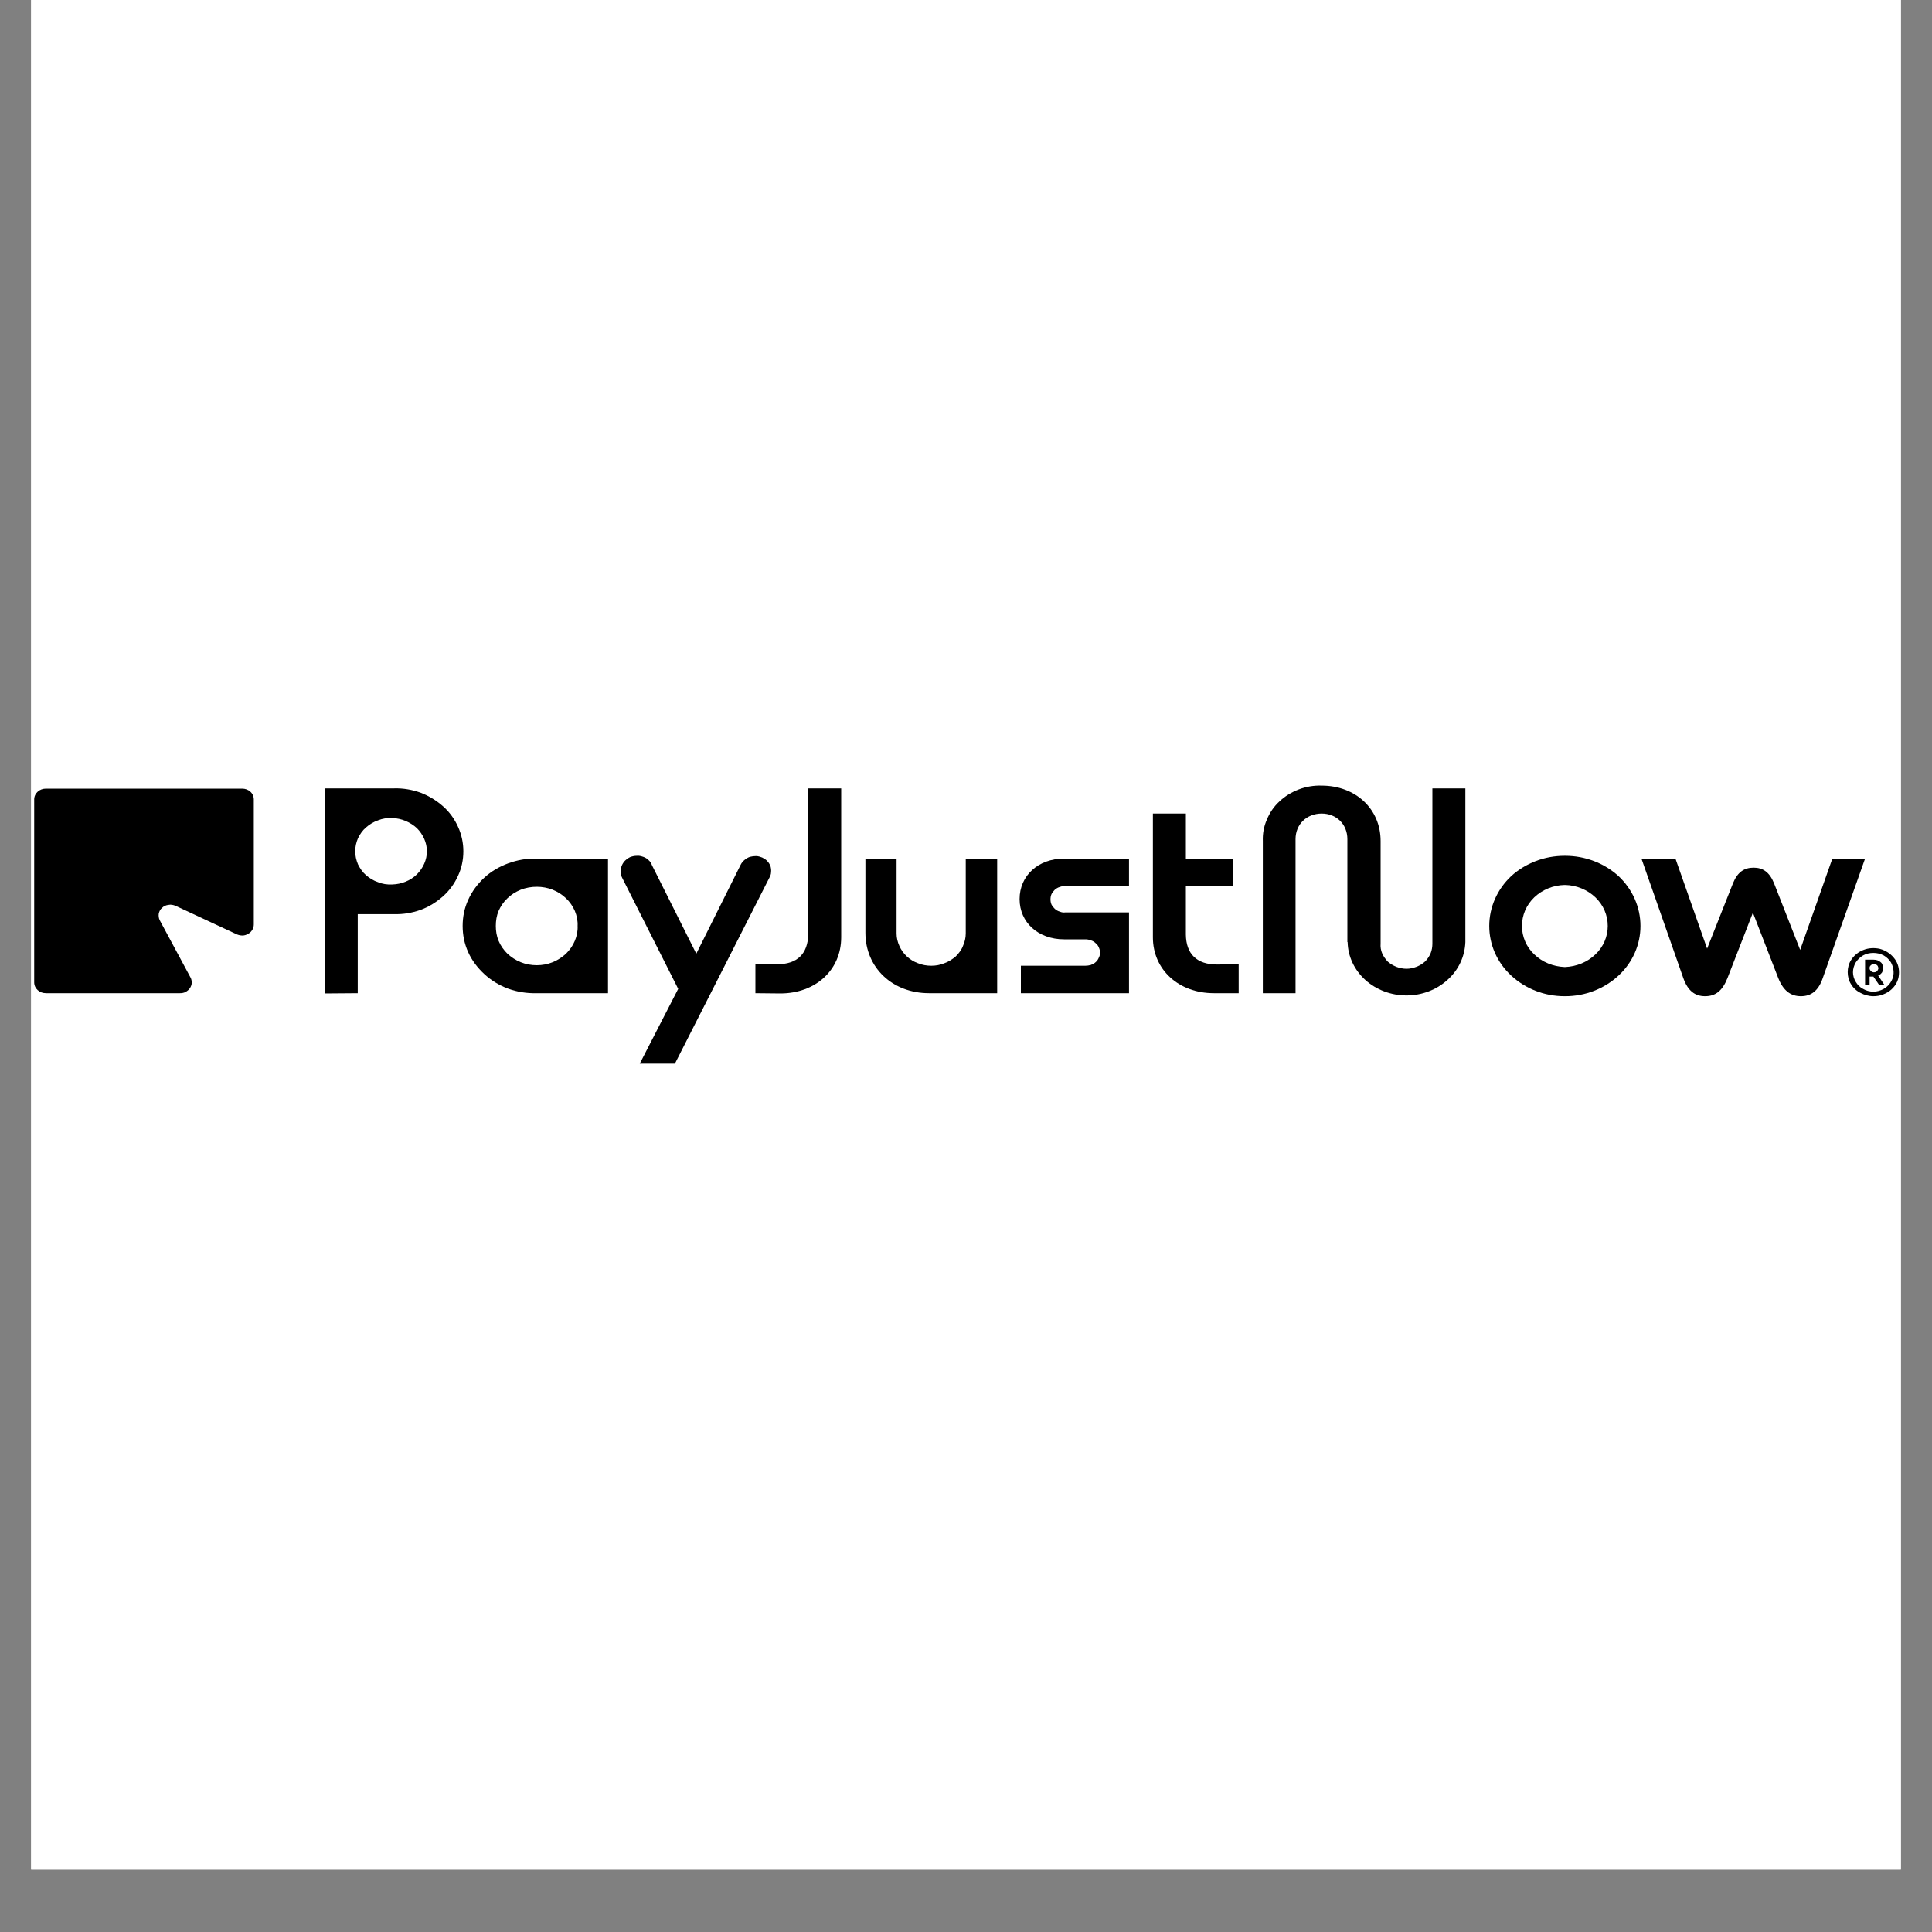
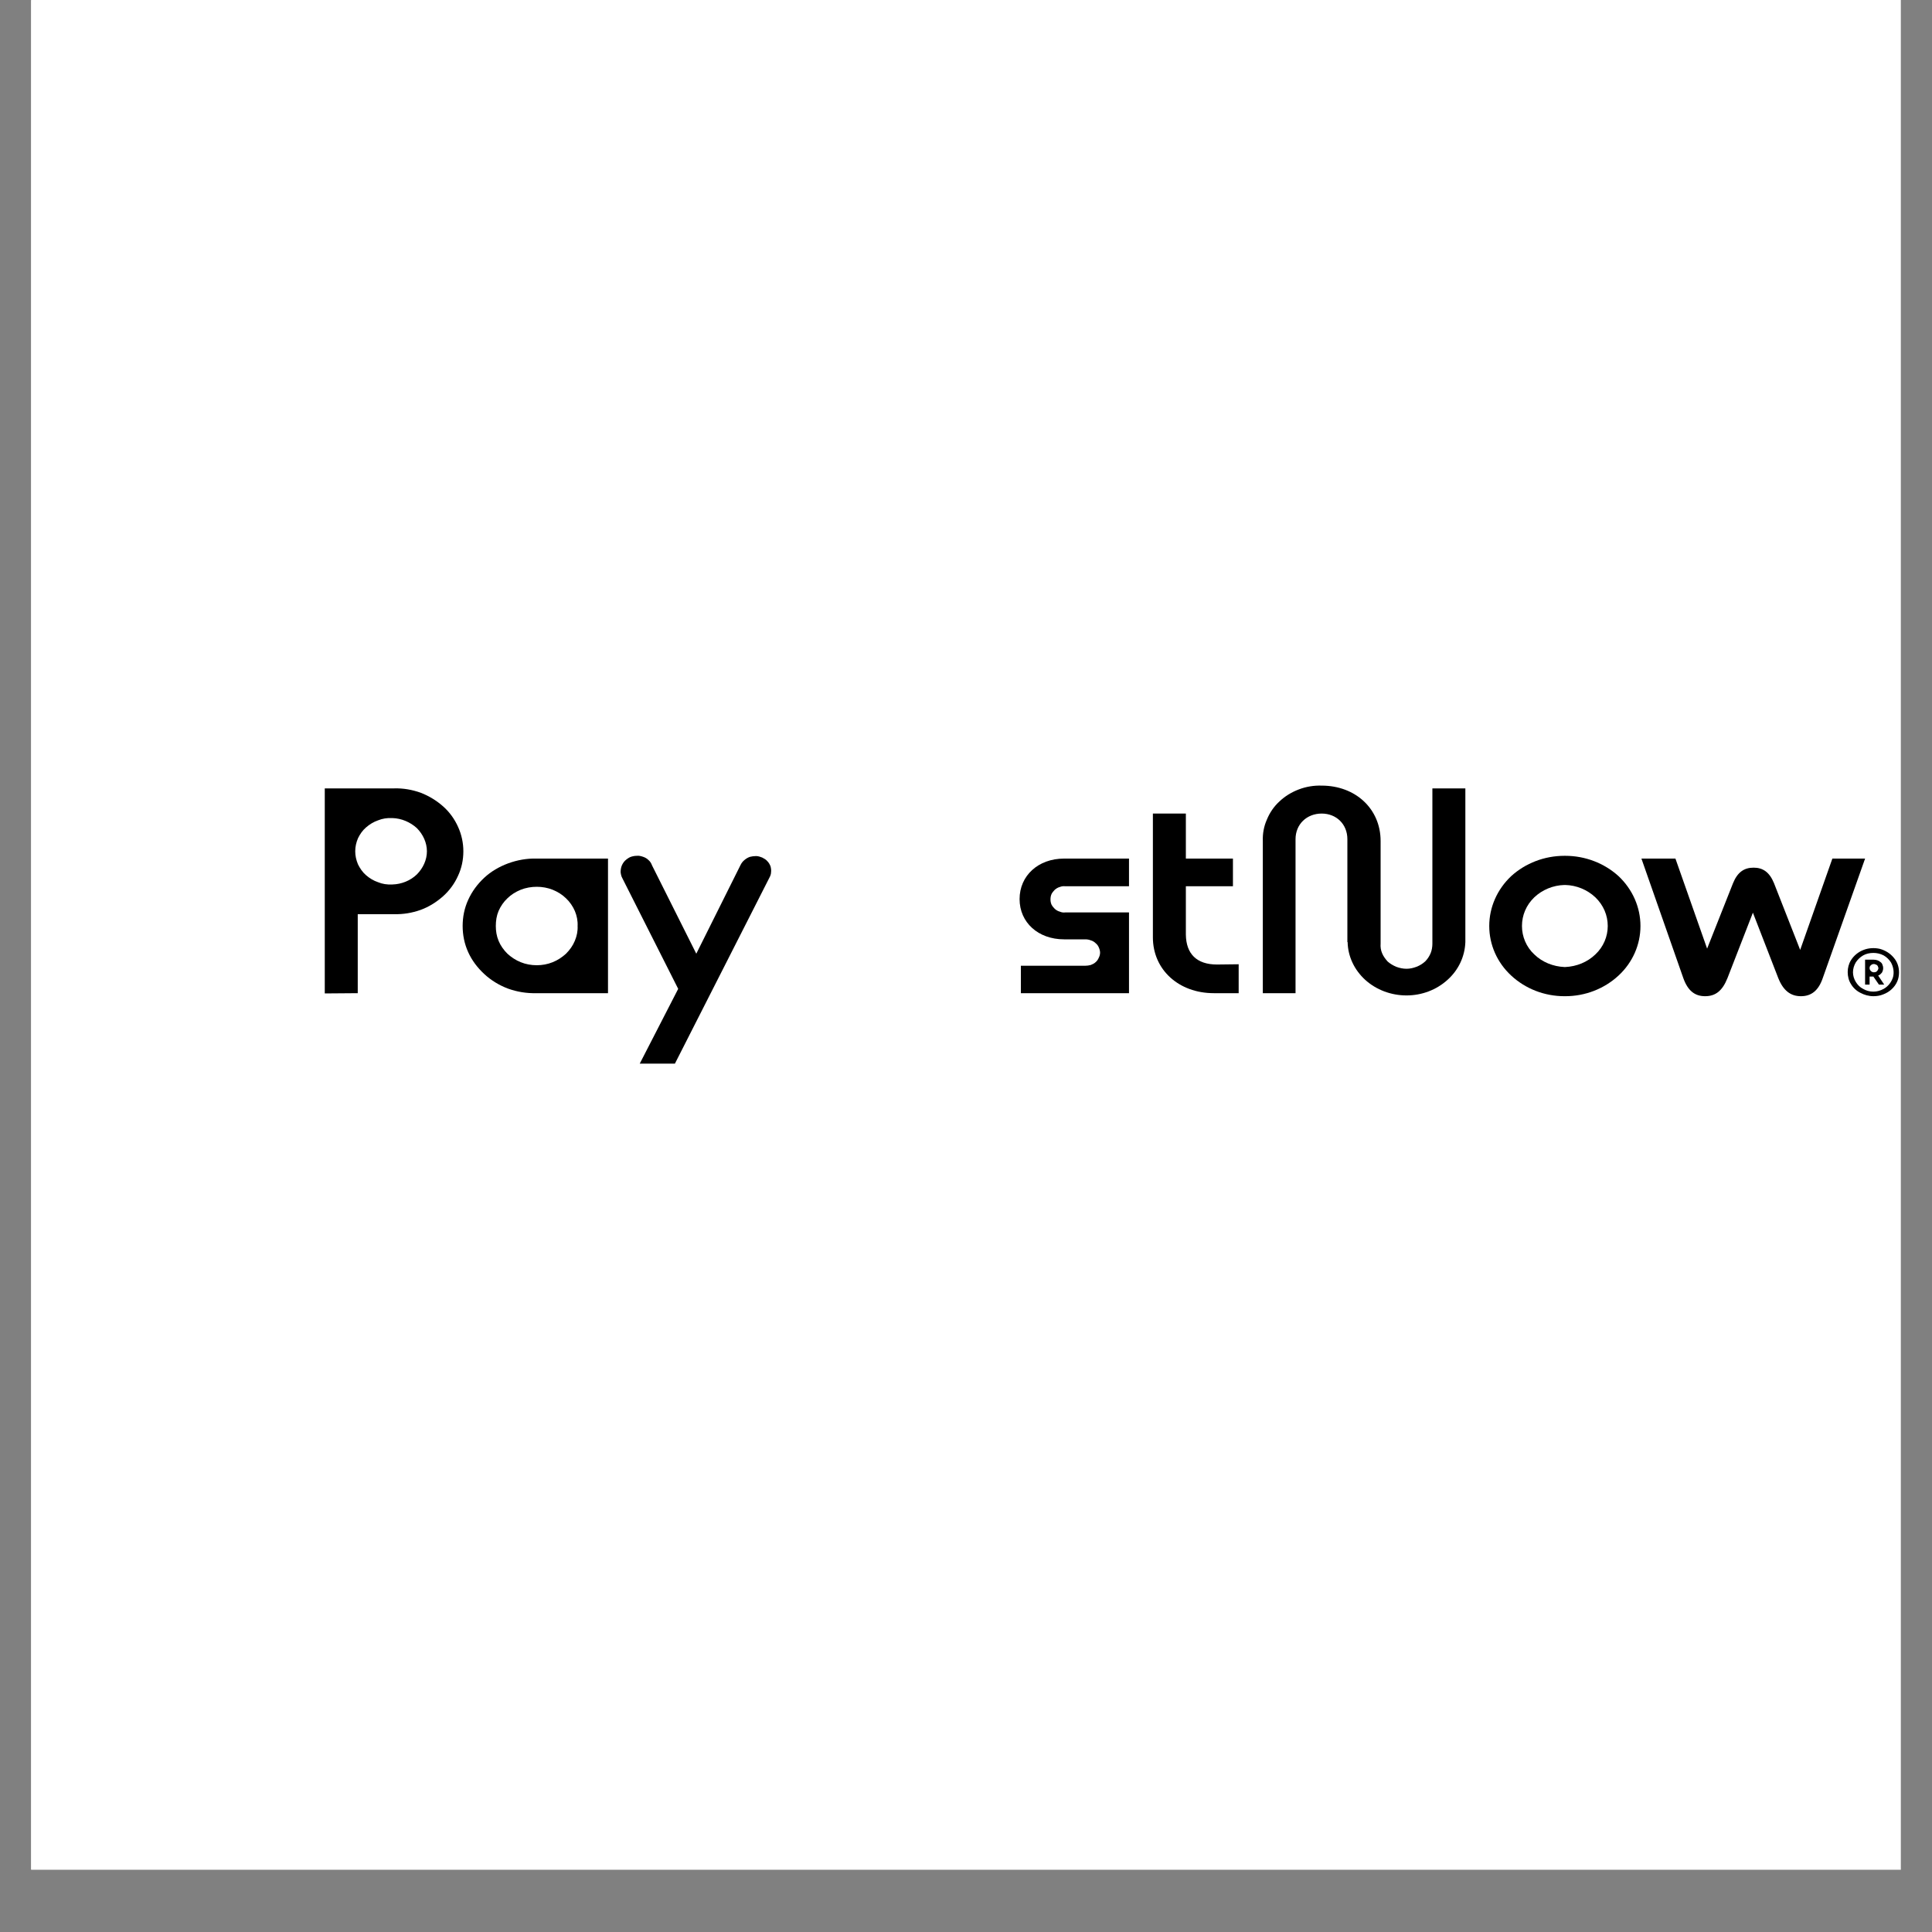
<svg xmlns="http://www.w3.org/2000/svg" version="1.0" preserveAspectRatio="xMidYMid meet" height="40" viewBox="0 0 30 30" zoomAndPan="magnify" width="40">
  <rect x="0" y="0" width="30" height="30" fill="#808080" stroke="none" />
  <defs>
    <clipPath id="4338ac1c7f">
      <path clip-rule="nonzero" d="M 0.484 0 L 29.516 0 L 29.516 29.031 L 0.484 29.031 Z M 0.484 0" />
    </clipPath>
    <clipPath id="435c64ac0d">
      <path clip-rule="nonzero" d="M 9 13 L 12 13 L 12 16.531 L 9 16.531 Z M 9 13" />
    </clipPath>
    <clipPath id="50cd26c8fe">
      <path clip-rule="nonzero" d="M 11 12.176 L 14 12.176 L 14 16 L 11 16 Z M 11 12.176" />
    </clipPath>
    <clipPath id="57bab78517">
      <path clip-rule="nonzero" d="M 17 12.176 L 20 12.176 L 20 16 L 17 16 Z M 17 12.176" />
    </clipPath>
    <clipPath id="41e283f0ea">
      <path clip-rule="nonzero" d="M 5 12.176 L 8 12.176 L 8 16 L 5 16 Z M 5 12.176" />
    </clipPath>
    <clipPath id="c32103a4e6">
      <path clip-rule="nonzero" d="M 19 12.176 L 23 12.176 L 23 16 L 19 16 Z M 19 12.176" />
    </clipPath>
    <clipPath id="44864580de">
-       <path clip-rule="nonzero" d="M 0.484 12.176 L 4 12.176 L 4 16 L 0.484 16 Z M 0.484 12.176" />
-     </clipPath>
+       </clipPath>
    <clipPath id="fbbc30e9a9">
      <path clip-rule="nonzero" d="M 28 14 L 29.516 14 L 29.516 16 L 28 16 Z M 28 14" />
    </clipPath>
  </defs>
  <g clip-path="url(#4338ac1c7f)">
    <path fill-rule="nonzero" fill-opacity="1" d="M 0.484 0 L 29.516 0 L 29.516 29.031 L 0.484 29.031 Z M 0.484 0" fill="#ffffff" />
-     <path fill-rule="nonzero" fill-opacity="1" d="M 0.484 0 L 29.516 0 L 29.516 29.031 L 0.484 29.031 Z M 0.484 0" fill="#ffffff" />
+     <path fill-rule="nonzero" fill-opacity="1" d="M 0.484 0 L 29.516 29.031 L 0.484 29.031 Z M 0.484 0" fill="#ffffff" />
  </g>
  <path fill-rule="nonzero" fill-opacity="1" d="M 8.969 14.379 C 8.973 14.297 8.957 14.219 8.926 14.145 C 8.895 14.074 8.848 14.004 8.789 13.949 C 8.73 13.891 8.66 13.848 8.582 13.816 C 8.504 13.785 8.418 13.77 8.336 13.77 C 8.25 13.77 8.164 13.785 8.086 13.816 C 8.008 13.848 7.938 13.891 7.879 13.949 C 7.82 14.004 7.773 14.074 7.742 14.145 C 7.711 14.219 7.699 14.297 7.699 14.379 C 7.699 14.457 7.711 14.535 7.742 14.609 C 7.773 14.684 7.82 14.75 7.879 14.809 C 7.938 14.863 8.008 14.91 8.086 14.941 C 8.164 14.973 8.25 14.988 8.336 14.988 C 8.418 14.988 8.504 14.973 8.582 14.941 C 8.66 14.91 8.73 14.863 8.789 14.809 C 8.848 14.75 8.895 14.684 8.926 14.609 C 8.957 14.535 8.973 14.457 8.969 14.379 Z M 8.328 15.422 C 8.18 15.426 8.031 15.402 7.891 15.352 C 7.754 15.301 7.625 15.223 7.52 15.125 C 7.414 15.027 7.328 14.914 7.27 14.785 C 7.211 14.656 7.184 14.516 7.184 14.379 C 7.184 14.238 7.211 14.102 7.27 13.973 C 7.328 13.844 7.414 13.727 7.52 13.629 C 7.625 13.531 7.754 13.457 7.891 13.406 C 8.031 13.355 8.18 13.328 8.328 13.332 L 9.441 13.332 L 9.441 15.422 Z M 8.328 15.422" fill="#000000" />
  <g clip-path="url(#435c64ac0d)">
    <path fill-rule="nonzero" fill-opacity="1" d="M 11.945 13.633 L 10.48 16.516 L 9.934 16.516 L 10.531 15.355 L 9.664 13.637 C 9.648 13.609 9.641 13.578 9.637 13.543 C 9.637 13.512 9.641 13.48 9.652 13.449 C 9.664 13.418 9.68 13.391 9.703 13.367 C 9.727 13.344 9.754 13.324 9.785 13.309 C 9.816 13.297 9.852 13.289 9.887 13.289 C 9.922 13.285 9.953 13.293 9.988 13.305 C 10.02 13.316 10.047 13.332 10.07 13.355 C 10.098 13.379 10.113 13.406 10.125 13.438 L 10.812 14.809 L 11.5 13.43 C 11.516 13.398 11.535 13.375 11.559 13.355 C 11.586 13.332 11.613 13.316 11.645 13.305 C 11.676 13.297 11.707 13.293 11.742 13.293 C 11.773 13.293 11.809 13.305 11.836 13.316 C 11.867 13.332 11.895 13.348 11.914 13.371 C 11.938 13.395 11.953 13.422 11.965 13.453 C 11.973 13.484 11.977 13.516 11.973 13.543 C 11.973 13.574 11.961 13.605 11.945 13.633" fill="#000000" />
  </g>
  <g clip-path="url(#50cd26c8fe)">
-     <path fill-rule="nonzero" fill-opacity="1" d="M 11.73 15.422 L 11.73 14.973 L 12.066 14.973 C 12.383 14.973 12.543 14.809 12.551 14.508 L 12.551 12.242 L 13.062 12.242 L 13.062 14.555 C 13.062 15.062 12.664 15.426 12.117 15.426 Z M 11.73 15.422" fill="#000000" />
-   </g>
-   <path fill-rule="nonzero" fill-opacity="1" d="M 14.426 15.422 C 13.855 15.422 13.438 15.023 13.438 14.484 L 13.438 13.332 L 13.922 13.332 L 13.922 14.496 C 13.922 14.562 13.938 14.629 13.965 14.688 C 13.992 14.75 14.031 14.805 14.082 14.852 C 14.129 14.895 14.188 14.934 14.254 14.957 C 14.32 14.984 14.391 14.996 14.461 14.996 C 14.531 14.996 14.598 14.984 14.664 14.957 C 14.73 14.934 14.789 14.895 14.84 14.852 C 14.887 14.805 14.93 14.75 14.953 14.688 C 14.98 14.629 14.996 14.562 14.996 14.496 L 14.996 13.332 L 15.484 13.332 L 15.484 15.422 Z M 14.426 15.422" fill="#000000" />
+     </g>
  <path fill-rule="nonzero" fill-opacity="1" d="M 15.852 15.422 L 15.852 14.996 L 16.852 14.996 C 16.879 14.996 16.91 14.992 16.938 14.984 C 16.965 14.973 16.992 14.961 17.012 14.941 C 17.035 14.922 17.051 14.898 17.062 14.871 C 17.074 14.848 17.082 14.82 17.082 14.793 C 17.082 14.766 17.074 14.738 17.062 14.711 C 17.051 14.684 17.035 14.664 17.012 14.645 C 16.992 14.625 16.965 14.609 16.938 14.602 C 16.91 14.59 16.879 14.586 16.852 14.586 L 16.523 14.586 C 16.121 14.586 15.832 14.324 15.832 13.961 C 15.832 13.598 16.121 13.332 16.523 13.332 L 17.531 13.332 L 17.531 13.762 L 16.543 13.762 C 16.512 13.758 16.484 13.762 16.457 13.773 C 16.426 13.781 16.402 13.797 16.379 13.816 C 16.359 13.836 16.34 13.859 16.328 13.883 C 16.316 13.91 16.312 13.938 16.312 13.965 C 16.312 13.992 16.316 14.02 16.328 14.047 C 16.34 14.07 16.359 14.094 16.379 14.113 C 16.402 14.133 16.426 14.148 16.457 14.156 C 16.484 14.168 16.512 14.172 16.543 14.168 L 17.531 14.168 L 17.531 15.422 Z M 15.852 15.422" fill="#000000" />
  <g clip-path="url(#57bab78517)">
    <path fill-rule="nonzero" fill-opacity="1" d="M 18.898 14.977 C 18.582 14.977 18.418 14.812 18.414 14.512 L 18.414 13.762 L 19.145 13.762 L 19.145 13.332 L 18.414 13.332 L 18.414 12.633 L 17.902 12.633 L 17.902 14.555 C 17.902 15.059 18.305 15.422 18.848 15.422 L 19.234 15.422 L 19.234 14.973 Z M 18.898 14.977" fill="#000000" />
  </g>
  <g clip-path="url(#41e283f0ea)">
    <path fill-rule="nonzero" fill-opacity="1" d="M 6.094 13.734 C 6.234 13.73 6.371 13.676 6.473 13.578 C 6.57 13.48 6.629 13.352 6.629 13.219 C 6.629 13.086 6.57 12.957 6.473 12.859 C 6.371 12.766 6.234 12.707 6.094 12.703 L 6.086 12.703 C 6.012 12.699 5.938 12.711 5.871 12.738 C 5.801 12.762 5.738 12.801 5.684 12.848 C 5.629 12.895 5.59 12.953 5.559 13.016 C 5.531 13.082 5.516 13.148 5.516 13.219 C 5.516 13.289 5.531 13.355 5.559 13.422 C 5.59 13.484 5.629 13.543 5.684 13.59 C 5.738 13.637 5.801 13.676 5.871 13.699 C 5.938 13.727 6.012 13.738 6.086 13.734 Z M 5.043 15.426 L 5.043 12.242 L 6.121 12.242 C 6.262 12.238 6.398 12.262 6.531 12.309 C 6.66 12.359 6.777 12.43 6.879 12.52 C 6.98 12.609 7.059 12.719 7.113 12.84 C 7.168 12.961 7.195 13.09 7.195 13.219 C 7.195 13.352 7.168 13.48 7.113 13.598 C 7.059 13.719 6.98 13.828 6.879 13.918 C 6.777 14.008 6.66 14.082 6.531 14.129 C 6.398 14.176 6.262 14.199 6.121 14.195 L 5.555 14.195 L 5.555 15.422 Z M 5.043 15.426" fill="#000000" />
  </g>
  <g clip-path="url(#c32103a4e6)">
    <path fill-rule="nonzero" fill-opacity="1" d="M 20.922 14.629 L 20.922 13.031 C 20.922 12.797 20.75 12.633 20.523 12.633 C 20.293 12.633 20.117 12.797 20.117 13.031 L 20.117 15.422 L 19.609 15.422 L 19.609 13.059 C 19.605 12.945 19.625 12.832 19.672 12.727 C 19.715 12.621 19.781 12.523 19.867 12.445 C 19.953 12.363 20.055 12.301 20.168 12.258 C 20.281 12.215 20.402 12.195 20.523 12.199 C 21.047 12.199 21.438 12.559 21.438 13.059 L 21.438 14.652 C 21.434 14.703 21.441 14.754 21.461 14.801 C 21.48 14.848 21.512 14.891 21.547 14.93 C 21.586 14.965 21.633 14.992 21.68 15.012 C 21.73 15.031 21.785 15.043 21.84 15.043 C 21.895 15.043 21.945 15.031 21.996 15.012 C 22.047 14.992 22.09 14.965 22.129 14.93 C 22.168 14.891 22.195 14.848 22.215 14.801 C 22.234 14.754 22.242 14.703 22.242 14.652 L 22.242 12.242 L 22.754 12.242 L 22.754 14.629 C 22.746 14.852 22.648 15.062 22.477 15.215 C 22.305 15.371 22.078 15.457 21.84 15.457 C 21.602 15.457 21.371 15.371 21.199 15.215 C 21.031 15.062 20.93 14.852 20.926 14.629" fill="#000000" />
  </g>
  <path fill-rule="nonzero" fill-opacity="1" d="M 24.305 15.016 C 24.48 15.008 24.648 14.941 24.773 14.82 C 24.898 14.703 24.965 14.543 24.965 14.379 C 24.965 14.211 24.898 14.055 24.773 13.934 C 24.648 13.816 24.48 13.746 24.305 13.742 L 24.293 13.742 C 24.117 13.746 23.949 13.816 23.824 13.934 C 23.699 14.055 23.633 14.211 23.633 14.379 C 23.633 14.543 23.699 14.703 23.824 14.82 C 23.949 14.941 24.117 15.008 24.293 15.016 Z M 24.293 15.469 C 23.984 15.469 23.688 15.355 23.465 15.148 C 23.246 14.945 23.125 14.668 23.125 14.379 C 23.125 14.09 23.246 13.812 23.465 13.605 C 23.688 13.402 23.984 13.289 24.293 13.289 L 24.305 13.289 C 24.613 13.289 24.91 13.402 25.133 13.605 C 25.352 13.812 25.473 14.09 25.473 14.379 C 25.473 14.668 25.352 14.945 25.133 15.148 C 24.91 15.355 24.613 15.469 24.305 15.469 Z M 24.293 15.469" fill="#000000" />
  <g clip-path="url(#44864580de)">
    <path fill-rule="nonzero" fill-opacity="1" d="M 2.48 14.289 L 2.957 15.176 C 2.973 15.203 2.977 15.23 2.977 15.262 C 2.977 15.289 2.965 15.32 2.949 15.344 C 2.934 15.367 2.91 15.387 2.883 15.402 C 2.855 15.418 2.824 15.422 2.793 15.422 L 0.715 15.422 C 0.664 15.422 0.621 15.406 0.586 15.375 C 0.551 15.344 0.531 15.301 0.531 15.254 L 0.531 12.414 C 0.531 12.367 0.551 12.324 0.586 12.293 C 0.621 12.262 0.664 12.246 0.715 12.246 L 3.758 12.246 C 3.809 12.246 3.852 12.262 3.887 12.293 C 3.922 12.324 3.941 12.367 3.941 12.414 L 3.941 14.355 C 3.941 14.383 3.934 14.414 3.918 14.438 C 3.902 14.465 3.883 14.484 3.855 14.5 C 3.828 14.516 3.797 14.527 3.766 14.527 C 3.734 14.527 3.703 14.52 3.676 14.508 L 2.727 14.066 C 2.691 14.051 2.652 14.043 2.617 14.051 C 2.578 14.055 2.543 14.07 2.516 14.098 C 2.488 14.121 2.473 14.152 2.465 14.188 C 2.461 14.223 2.465 14.258 2.48 14.289 Z M 2.48 14.289" fill="#000000" />
  </g>
  <path fill-rule="nonzero" fill-opacity="1" d="M 28.453 13.332 L 28.961 13.332 L 28.305 15.184 C 28.238 15.383 28.125 15.469 27.965 15.469 C 27.805 15.469 27.691 15.383 27.613 15.188 L 27.219 14.172 L 26.824 15.188 C 26.746 15.383 26.641 15.469 26.477 15.469 C 26.316 15.469 26.207 15.383 26.137 15.184 L 25.488 13.332 L 26.016 13.332 L 26.508 14.73 L 26.91 13.715 C 26.98 13.543 27.082 13.473 27.23 13.473 C 27.375 13.473 27.477 13.543 27.547 13.715 L 27.953 14.75 Z M 28.453 13.332" fill="#000000" />
  <g clip-path="url(#fbbc30e9a9)">
    <path fill-rule="nonzero" fill-opacity="1" d="M 29.098 15.098 C 29.109 15.098 29.117 15.094 29.125 15.094 C 29.133 15.09 29.141 15.086 29.148 15.078 C 29.152 15.074 29.156 15.066 29.16 15.059 C 29.164 15.051 29.168 15.043 29.168 15.035 C 29.168 15.027 29.164 15.016 29.16 15.008 C 29.16 15 29.152 14.996 29.148 14.988 C 29.141 14.984 29.133 14.977 29.125 14.977 C 29.117 14.973 29.109 14.969 29.098 14.969 C 29.09 14.969 29.082 14.973 29.074 14.973 C 29.062 14.977 29.059 14.984 29.051 14.988 C 29.043 14.996 29.039 15 29.035 15.008 C 29.031 15.016 29.031 15.027 29.031 15.035 C 29.031 15.051 29.039 15.066 29.051 15.078 C 29.062 15.09 29.082 15.098 29.098 15.098 Z M 28.961 15.289 L 28.961 14.902 L 29.094 14.902 C 29.133 14.902 29.172 14.914 29.199 14.938 C 29.215 14.949 29.227 14.965 29.23 14.98 C 29.238 14.996 29.242 15.016 29.242 15.031 C 29.242 15.059 29.234 15.082 29.223 15.102 C 29.207 15.121 29.188 15.141 29.164 15.148 L 29.258 15.289 L 29.176 15.289 L 29.09 15.164 L 29.031 15.164 L 29.031 15.289 Z M 29.09 15.398 C 29.145 15.398 29.199 15.383 29.25 15.355 C 29.32 15.316 29.371 15.25 29.395 15.172 C 29.414 15.098 29.402 15.016 29.363 14.945 C 29.336 14.902 29.297 14.863 29.25 14.836 C 29.199 14.809 29.145 14.797 29.09 14.797 C 29.031 14.797 28.977 14.809 28.93 14.836 C 28.883 14.863 28.844 14.902 28.816 14.945 C 28.789 14.992 28.773 15.043 28.773 15.098 C 28.773 15.148 28.789 15.203 28.816 15.246 C 28.844 15.293 28.883 15.332 28.93 15.355 C 28.977 15.383 29.031 15.398 29.09 15.398 Z M 29.09 15.469 C 29.02 15.469 28.949 15.449 28.891 15.418 C 28.828 15.387 28.777 15.34 28.742 15.281 C 28.707 15.227 28.691 15.16 28.691 15.094 C 28.691 15.031 28.707 14.965 28.742 14.91 C 28.785 14.84 28.855 14.781 28.938 14.75 C 29.016 14.719 29.109 14.715 29.191 14.734 C 29.277 14.758 29.352 14.805 29.406 14.871 C 29.461 14.934 29.488 15.016 29.488 15.098 C 29.488 15.145 29.48 15.195 29.461 15.238 C 29.441 15.285 29.41 15.328 29.371 15.363 C 29.336 15.395 29.293 15.422 29.242 15.441 C 29.195 15.461 29.141 15.469 29.09 15.469 Z M 29.09 15.469" fill="#000000" />
  </g>
</svg>